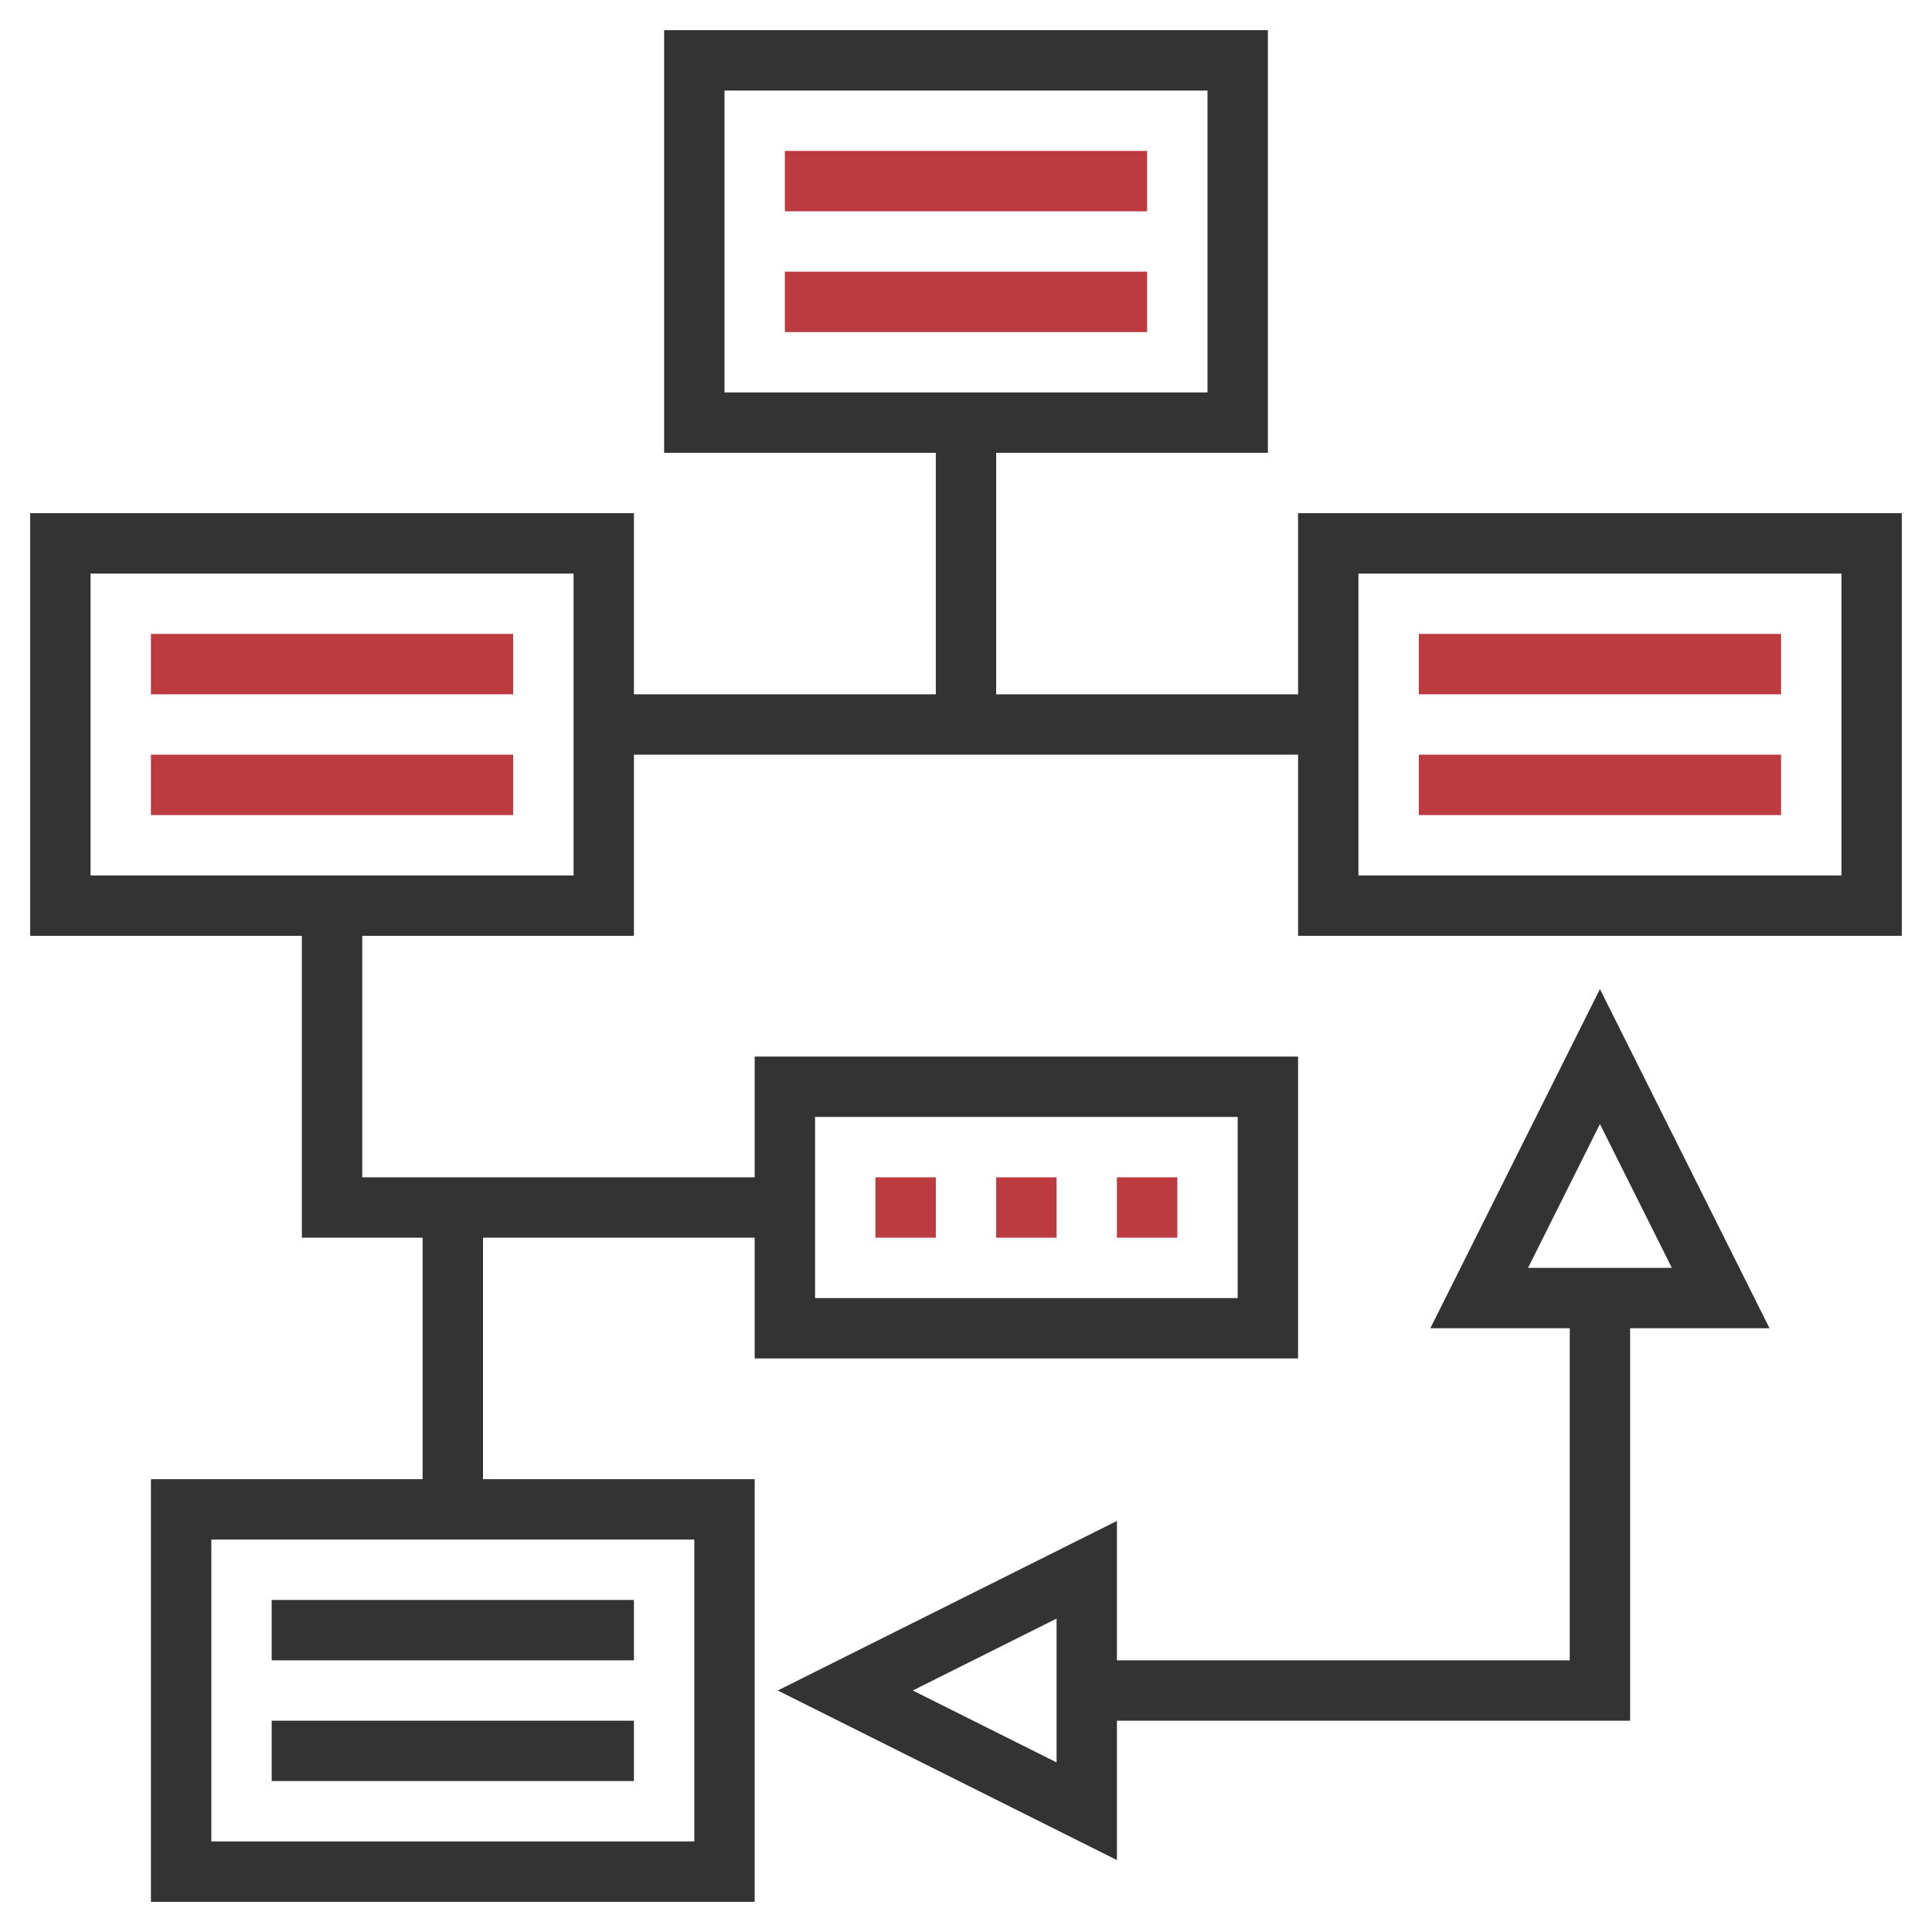
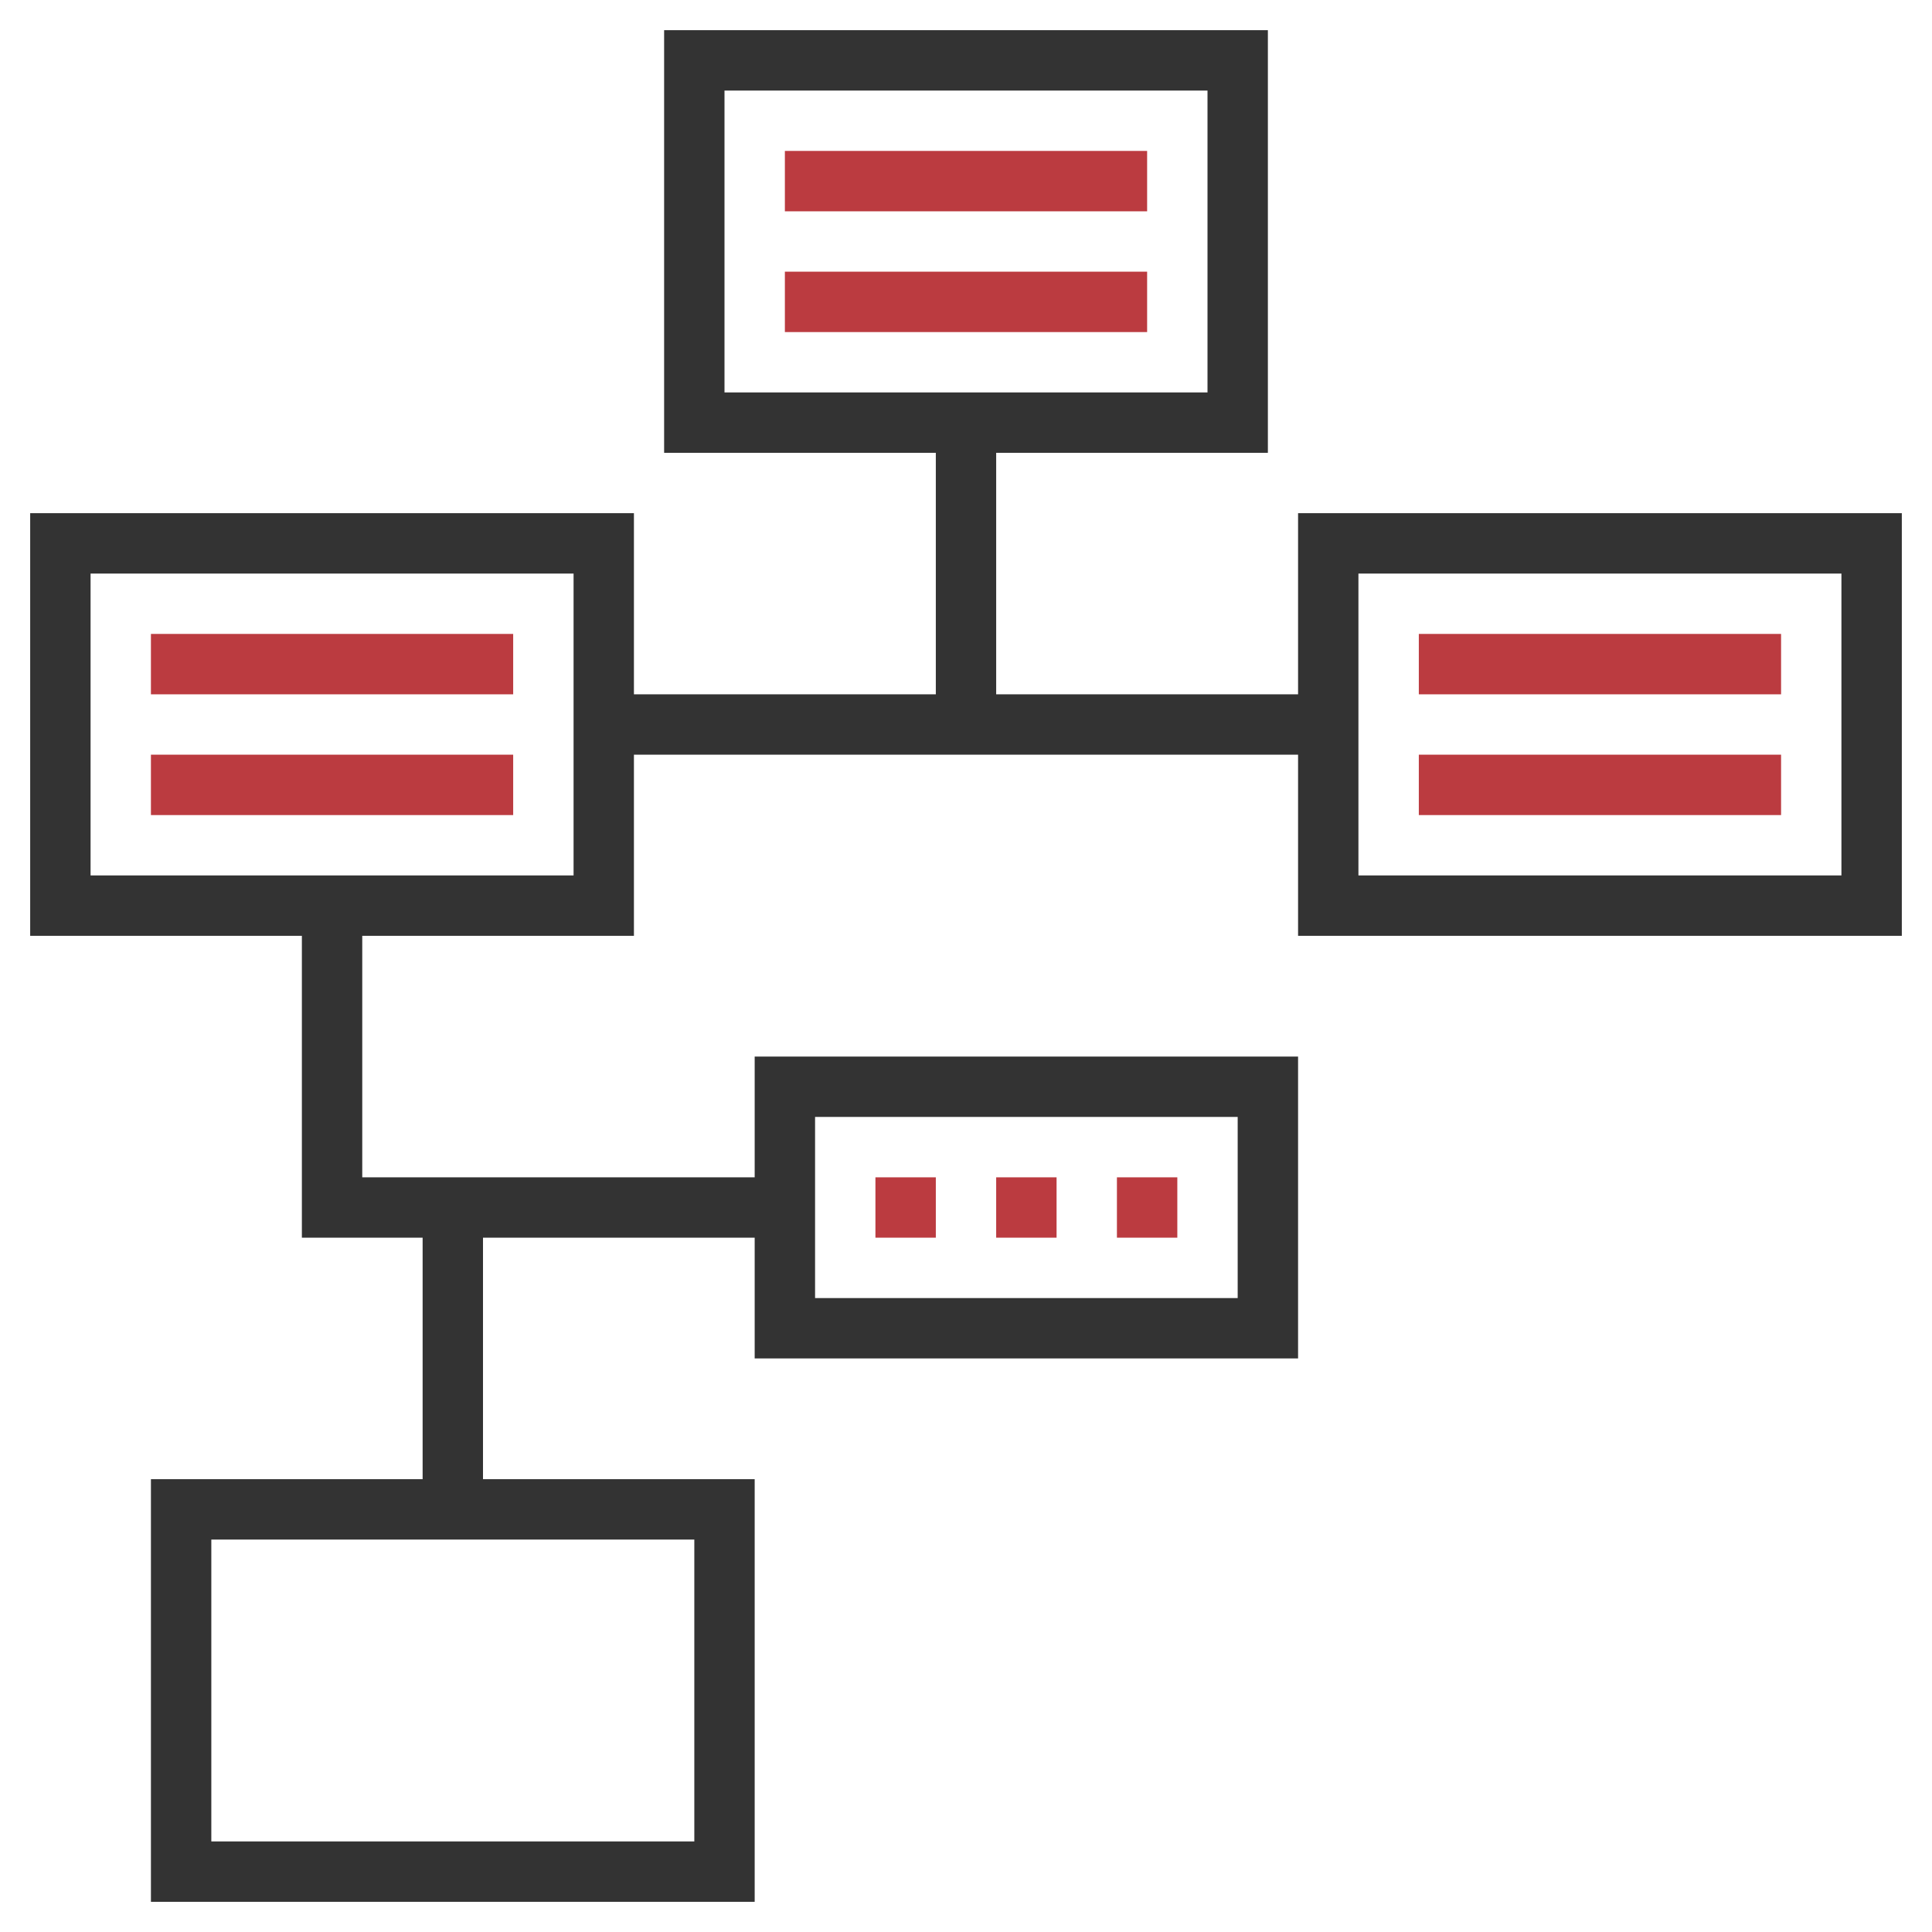
<svg xmlns="http://www.w3.org/2000/svg" width="100" height="100" viewBox="0 0 100 100" fill="none">
-   <path d="M82.812 51.194L74.034 68.75H81.25V85.938H57.812V78.722L40.256 87.5L57.812 96.278V89.063H84.375V68.75H91.591L82.812 51.194ZM54.688 91.222L47.244 87.5L54.688 83.778V91.222ZM82.812 58.181L86.534 65.625H79.091L82.812 58.181ZM14.062 82.813H32.812V85.938H14.062V82.813ZM14.062 89.063H32.812V92.188H14.062V89.063Z" fill="#333333" />
  <path d="M67.188 26.562V35.938H51.562V23.438H65.625V1.562H34.375V23.438H48.438V35.938H32.812V26.562H1.562V48.438H15.625V64.062H21.875V76.562H7.812V98.438H39.062V76.562H25V64.062H39.062V70.312H67.188V54.688H39.062V60.938H18.75V48.438H32.812V39.062H67.188V48.438H98.438V26.562H67.188ZM37.5 4.688H62.5V20.312H37.5V4.688ZM35.938 95.312H10.938V79.688H35.938V95.312ZM42.188 57.812H64.062V67.188H42.188V57.812ZM29.688 45.312H4.688V29.688H29.688V45.312ZM95.312 45.312H70.312V29.688H95.312V45.312Z" fill="#333333" />
  <path d="M73.438 32.812H92.188V35.938H73.438V32.812ZM73.438 39.062H92.188V42.188H73.438V39.062ZM7.812 32.812H26.562V35.938H7.812V32.812ZM7.812 39.062H26.562V42.188H7.812V39.062ZM40.625 7.812H59.375V10.938H40.625V7.812ZM40.625 14.062H59.375V17.188H40.625V14.062ZM51.562 60.938H54.688V64.062H51.562V60.938ZM45.312 60.938H48.438V64.062H45.312V60.938ZM57.812 60.938H60.938V64.062H57.812V60.938Z" fill="#BB3B40" />
</svg>